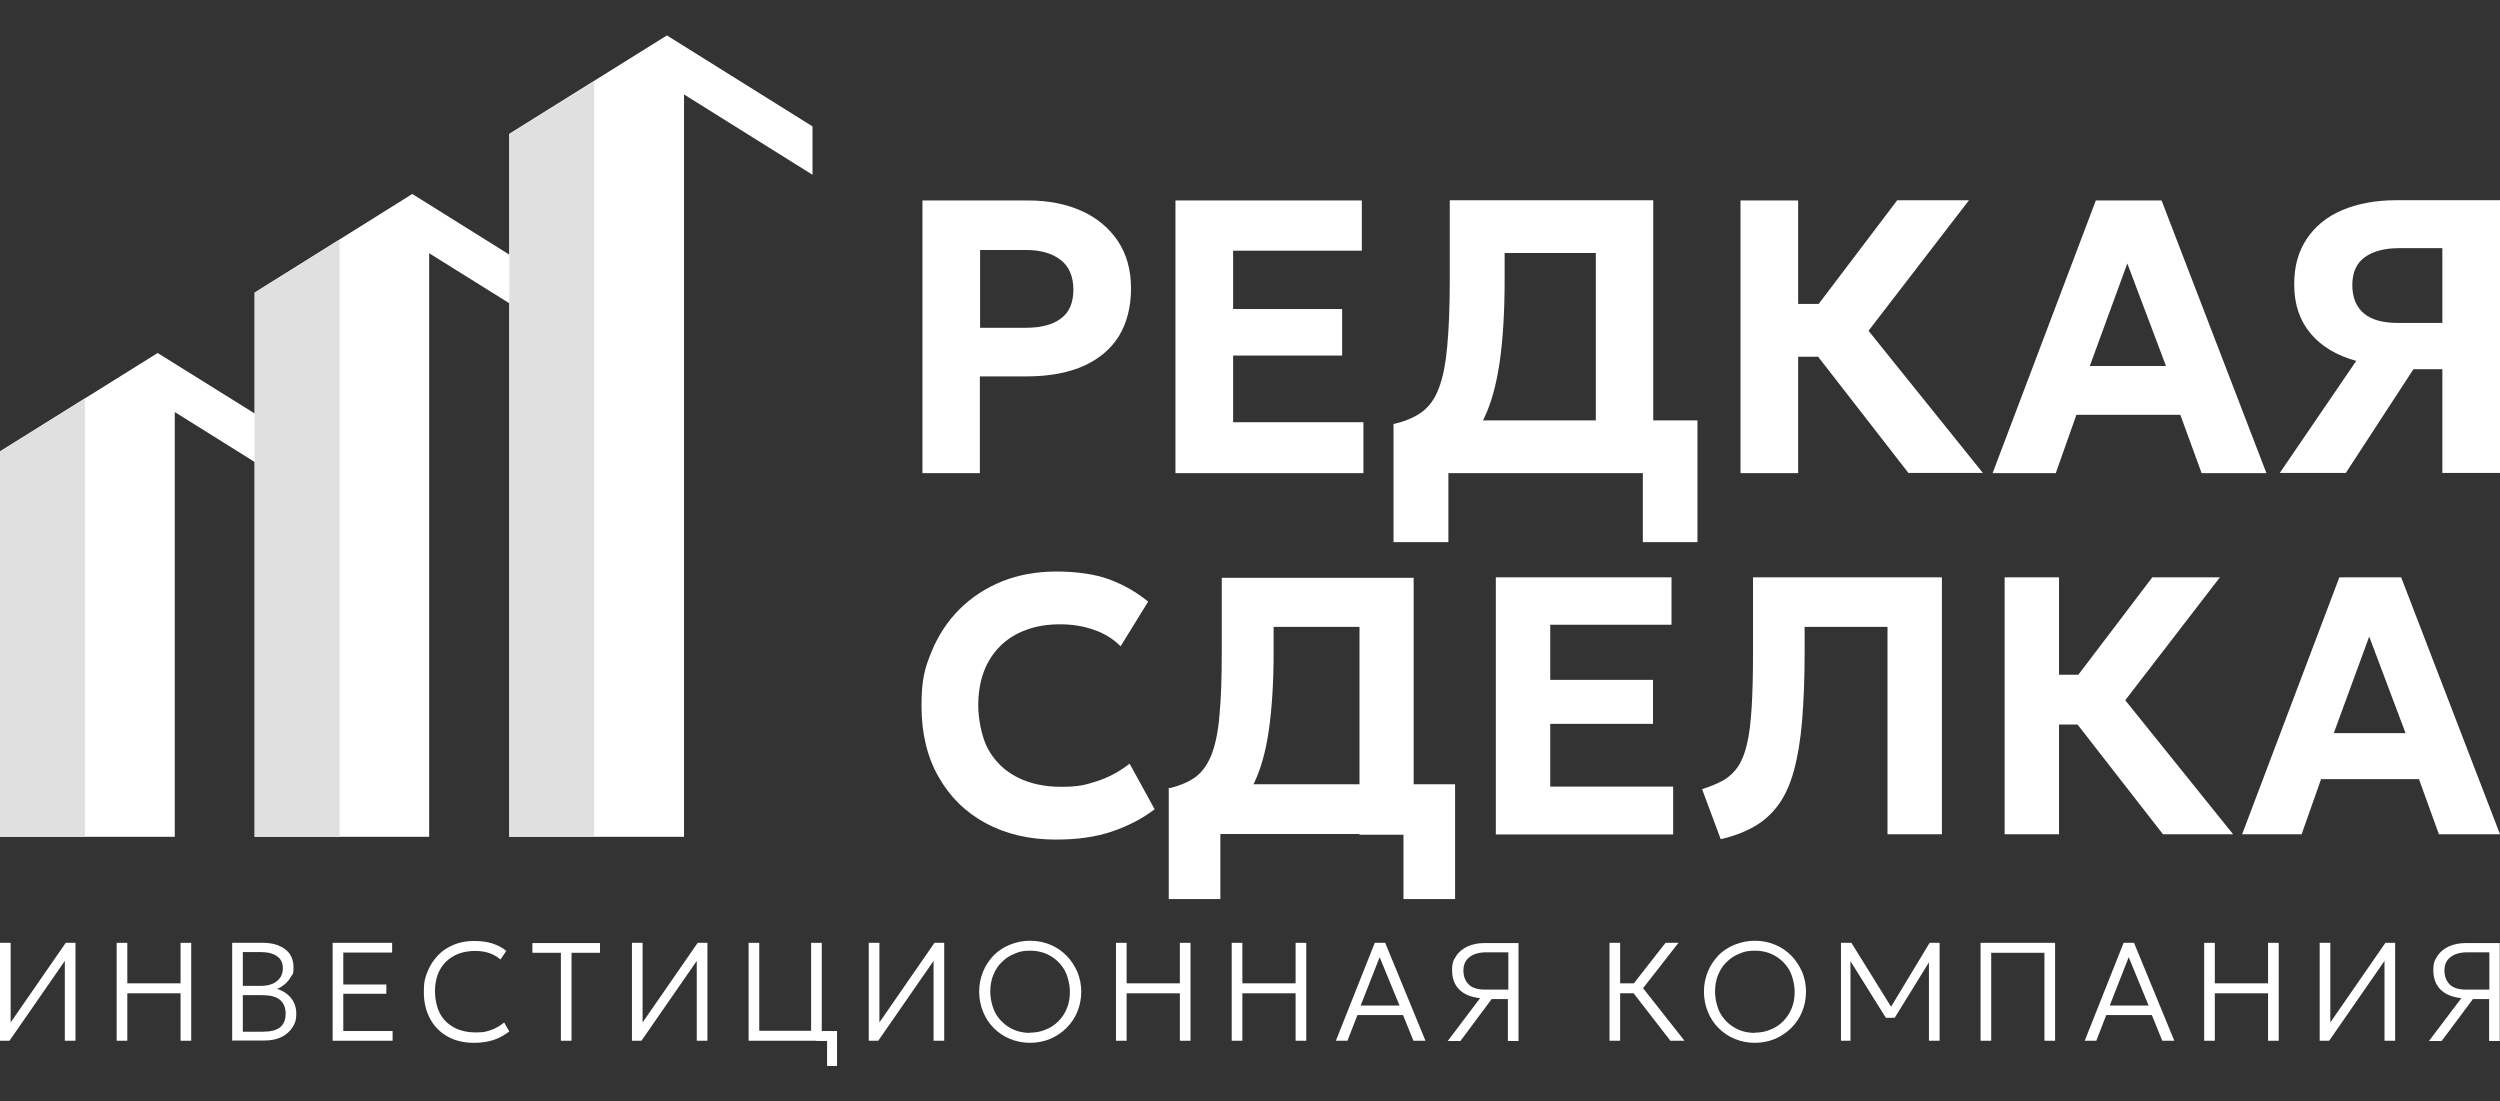
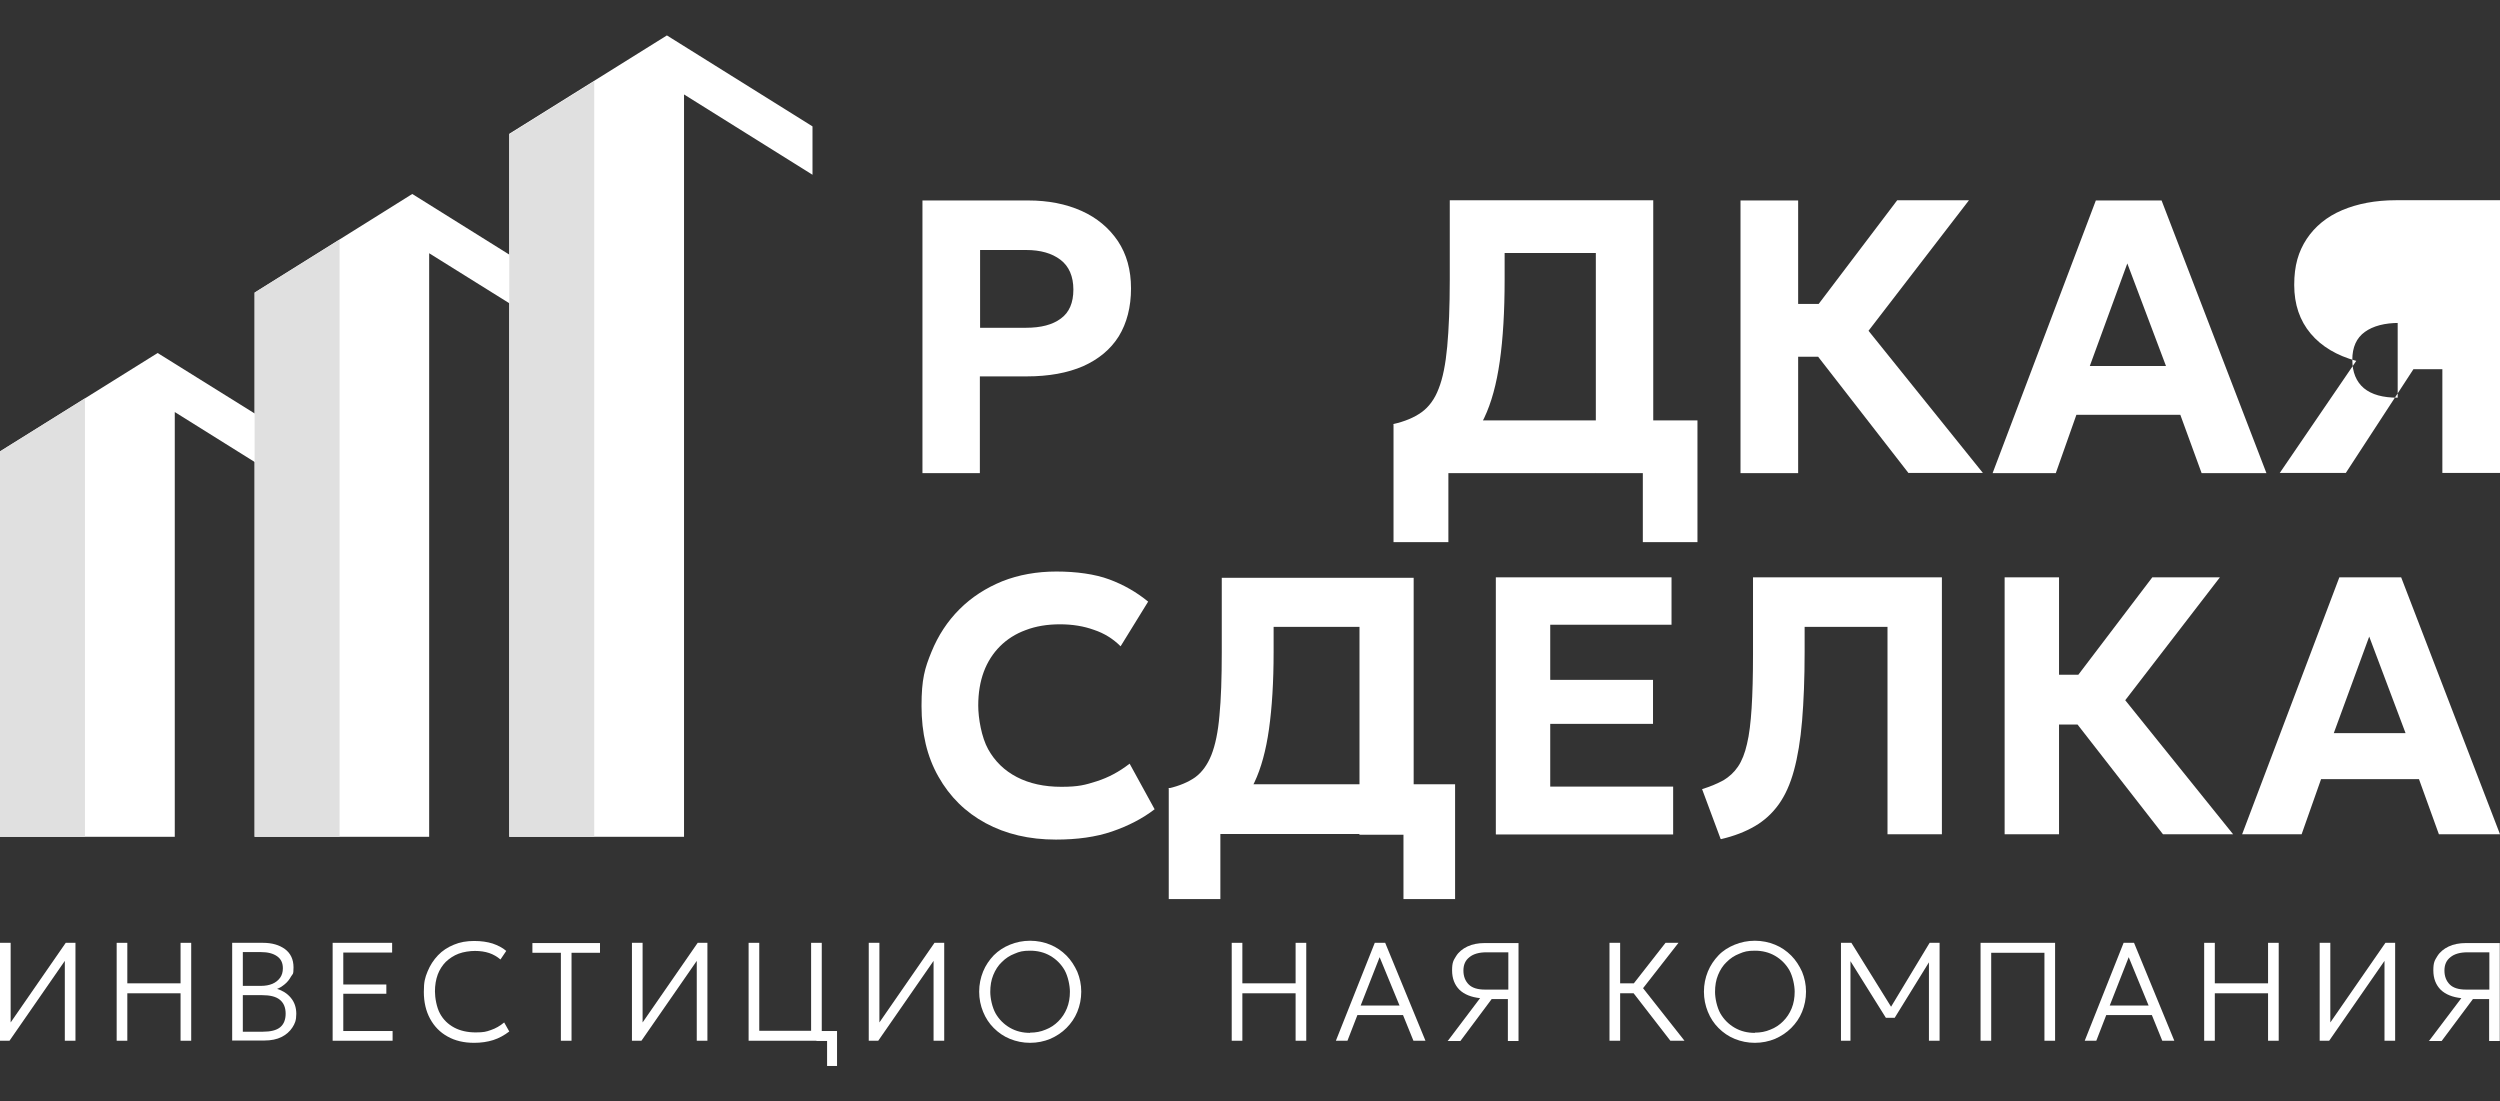
<svg xmlns="http://www.w3.org/2000/svg" id="_Слой_1" data-name="Слой 1" version="1.1" viewBox="0 0 1080 475.7">
  <rect x="0" y="0" width="1080" height="475.7" fill="#333333" stroke="none" />
  <defs>
    <style> .cls-1 { fill: #e0e0e0; } .cls-1, .cls-2 { stroke-width: 0px; } .cls-2 { fill: #fff; } </style>
  </defs>
  <g id="_Иконка" data-name="Иконка">
    <g id="_01" data-name="01">
      <polygon class="cls-2" points="131 191.7 131 212.7 75.5 178 75.5 361.5 0 361.5 0 195 68.1 152.5 131 191.7" />
      <polygon id="_Тень" data-name="Тень" class="cls-1" points="0 361.5 0 195 36.7 172.1 36.7 361.5 0 361.5" />
    </g>
    <g id="_02" data-name="02">
      <polygon class="cls-2" points="241 123.1 241 144.1 185.4 109.4 185.4 361.5 110 361.5 110 126.4 178.1 83.8 241 123.1" />
      <polygon id="_Тень-2" data-name="Тень" class="cls-1" points="110 361.5 110 126.4 146.7 103.5 146.7 361.5 110 361.5" />
    </g>
    <g id="_03" data-name="03">
      <polygon class="cls-2" points="351 54.6 351 75.5 295.5 40.8 295.5 361.5 227.4 361.5 227.4 361.5 220 361.5 220 57.8 288.1 15.3 351 54.6" />
      <polygon id="_Тень-3" data-name="Тень" class="cls-1" points="220 361.5 220 58 256.7 35.1 256.7 361.5 220 361.5" />
    </g>
  </g>
  <g id="_Текст" data-name="Текст">
    <g>
      <path class="cls-2" d="M0,449.6v-42.3h4.6v34.4l23.8-34.4h4.2v42.3h-4.6v-34.5l-23.9,34.5H0Z" />
      <path class="cls-2" d="M50.4,449.6v-42.3h4.6v17.5h23v-17.5h4.6v42.3h-4.6v-20.5h-23v20.5h-4.6Z" />
      <path class="cls-2" d="M100.3,449.6v-42.3h13.3c3.9,0,7,.9,9.5,2.7,2.4,1.8,3.7,4.4,3.7,7.9s-.4,2.7-1.1,4c-.7,1.3-1.6,2.4-2.7,3.3-1.1.9-2.2,1.6-3.3,2,2.3.7,4.3,1.9,5.9,3.8,1.6,1.9,2.4,4.2,2.4,7s-.6,4.2-1.7,5.9c-1.1,1.7-2.7,3.1-4.7,4.1-2,1-4.5,1.5-7.3,1.5h-14.1ZM104.9,425.9h7.8c1.9,0,3.6-.3,5-.9,1.4-.6,2.5-1.5,3.3-2.6.8-1.1,1.2-2.5,1.2-4.1,0-2.3-.8-4-2.5-5.2-1.7-1.2-4-1.8-7-1.8h-7.8v14.6ZM104.9,445.7h8.6c3.4,0,5.9-.6,7.5-1.9,1.6-1.3,2.4-3.3,2.4-5.9s-.8-4.6-2.5-6c-1.7-1.4-4.3-2-7.8-2h-8.2v15.9Z" />
      <path class="cls-2" d="M143.7,449.6v-42.3h25.7v4.2h-21.1v13.8h18.6v4h-18.6v16.1h21.3v4.2h-25.9Z" />
      <path class="cls-2" d="M204.8,450.5c-4.4,0-8.2-.9-11.4-2.7-3.3-1.8-5.8-4.4-7.6-7.7s-2.7-7.2-2.7-11.6.5-6.1,1.6-8.8c1.1-2.7,2.6-5,4.5-7,1.9-2,4.2-3.5,6.9-4.6,2.6-1.1,5.5-1.6,8.7-1.6s5.7.4,8,1.1c2.3.8,4.3,1.8,5.9,3.2l-2.5,3.7c-1.4-1.2-3.1-2.2-4.9-2.8s-3.9-.9-6.1-.9-5,.4-7.1,1.2c-2.1.8-3.9,2-5.5,3.5-1.5,1.5-2.7,3.4-3.5,5.5-.8,2.2-1.2,4.6-1.2,7.3s.7,6.9,2.2,9.6c1.4,2.6,3.5,4.6,6.1,6,2.6,1.4,5.8,2.1,9.3,2.1s4.5-.3,6.5-1c2.1-.7,4-1.8,5.8-3.3l2.2,3.9c-2.1,1.6-4.4,2.9-6.9,3.7-2.5.8-5.3,1.2-8.3,1.2Z" />
      <path class="cls-2" d="M242.3,449.6v-38h-12.3v-4.2h29.2v4.2h-12.3v38h-4.6Z" />
      <path class="cls-2" d="M273,449.6v-42.3h4.6v34.4l23.8-34.4h4.2v42.3h-4.6v-34.5l-23.9,34.5h-4.2Z" />
      <path class="cls-2" d="M323.4,449.6v-42.3h4.6v38h22.4v-38h4.6v42.3h-31.6ZM357.3,460.5v-10.8h-4.6v-4.3h8.9v15.1h-4.3Z" />
      <path class="cls-2" d="M375.3,449.6v-42.3h4.6v34.4l23.8-34.4h4.2v42.3h-4.6v-34.5l-23.9,34.5h-4.2Z" />
      <path class="cls-2" d="M445,450.5c-3.1,0-6-.6-8.7-1.7-2.7-1.1-5-2.7-7-4.7-2-2-3.5-4.3-4.6-7s-1.7-5.6-1.7-8.7.6-6,1.7-8.7c1.1-2.7,2.7-5,4.6-7,2-2,4.3-3.5,7-4.6,2.7-1.1,5.6-1.7,8.7-1.7s6,.6,8.7,1.7c2.7,1.1,5,2.7,7,4.7,2,2,3.5,4.4,4.7,7,1.1,2.7,1.7,5.5,1.7,8.6s-.6,6-1.7,8.7c-1.1,2.7-2.7,5-4.7,7-2,2-4.3,3.5-7,4.7-2.7,1.1-5.6,1.7-8.7,1.7ZM445,446.1c2.4,0,4.6-.4,6.7-1.3,2.1-.8,3.9-2,5.5-3.6,1.6-1.6,2.8-3.4,3.7-5.6.9-2.2,1.3-4.6,1.3-7.2s-.8-6.6-2.3-9.3c-1.5-2.6-3.6-4.7-6.2-6.2-2.6-1.5-5.5-2.2-8.7-2.2s-4.6.4-6.7,1.3c-2.1.8-3.9,2-5.5,3.6-1.6,1.5-2.8,3.4-3.7,5.6-.9,2.2-1.3,4.6-1.3,7.3s.8,6.6,2.3,9.3c1.5,2.6,3.6,4.7,6.2,6.2,2.6,1.5,5.5,2.2,8.7,2.2Z" />
-       <path class="cls-2" d="M482.1,449.6v-42.3h4.6v17.5h23v-17.5h4.6v42.3h-4.6v-20.5h-23v20.5h-4.6Z" />
      <path class="cls-2" d="M532.1,449.6v-42.3h4.6v17.5h23v-17.5h4.6v42.3h-4.6v-20.5h-23v20.5h-4.6Z" />
      <path class="cls-2" d="M577.1,449.6l16.8-42.3h4.5l17.4,42.3h-5.2l-4.5-11.1h-19.7l-4.3,11.1h-5ZM587.8,434.4h16.8l-8.6-20.9-8.2,20.9Z" />
      <path class="cls-2" d="M625.5,449.6l13.9-18.4c-3.8-.4-6.8-1.6-8.9-3.6-2.1-2.1-3.2-4.9-3.2-8.4s.6-4.3,1.7-6.1c1.1-1.8,2.8-3.2,4.9-4.2,2.1-1,4.6-1.5,7.5-1.5h14.6v42.3h-4.6v-18.1h-7l-13.5,18.1h-5.6ZM641.4,427.5h10.2v-16.1h-9.5c-3.1,0-5.6.7-7.3,2.1-1.8,1.4-2.6,3.3-2.6,5.8s.8,4.5,2.3,6c1.5,1.5,3.9,2.2,7,2.2Z" />
      <path class="cls-2" d="M695.3,449.6v-42.3h4.6v17.5h7.7v4.3h-7.7v20.5h-4.6ZM721.6,449.6l-17.5-22.6,15.4-19.7h5.6l-15.3,19.6,17.9,22.7h-6Z" />
      <path class="cls-2" d="M758.1,450.5c-3.1,0-6-.6-8.7-1.7-2.7-1.1-5-2.7-7-4.7-2-2-3.5-4.3-4.6-7s-1.7-5.6-1.7-8.7.6-6,1.7-8.7c1.1-2.7,2.7-5,4.6-7s4.3-3.5,7-4.6c2.7-1.1,5.6-1.7,8.7-1.7s6,.6,8.7,1.7c2.7,1.1,5,2.7,7,4.7,2,2,3.5,4.4,4.7,7,1.1,2.7,1.7,5.5,1.7,8.6s-.6,6-1.7,8.7c-1.1,2.7-2.7,5-4.7,7-2,2-4.3,3.5-7,4.7-2.7,1.1-5.6,1.7-8.7,1.7ZM758.1,446.1c2.4,0,4.6-.4,6.7-1.3,2.1-.8,3.9-2,5.5-3.6,1.6-1.6,2.8-3.4,3.7-5.6.9-2.2,1.3-4.6,1.3-7.2s-.8-6.6-2.3-9.3c-1.5-2.6-3.6-4.7-6.2-6.2-2.6-1.5-5.5-2.2-8.7-2.2s-4.6.4-6.7,1.3c-2.1.8-3.9,2-5.5,3.6-1.6,1.5-2.8,3.4-3.7,5.6-.9,2.2-1.3,4.6-1.3,7.3s.8,6.6,2.3,9.3c1.5,2.6,3.6,4.7,6.2,6.2,2.6,1.5,5.5,2.2,8.7,2.2Z" />
      <path class="cls-2" d="M795.3,449.6v-42.3h4.5l18,29h-1.7s17.5-29,17.5-29h4.3v42.3h-4.6v-35.8s1,.3,1,.3l-15.8,25.6h-3.8l-16-25.6.7-.3v35.8s-4.2,0-4.2,0Z" />
      <path class="cls-2" d="M855.6,449.6v-42.3h32.2v42.3h-4.6v-38h-23v38h-4.6Z" />
      <path class="cls-2" d="M900.6,449.6l16.8-42.3h4.5l17.4,42.3h-5.2l-4.5-11.1h-19.7l-4.3,11.1h-5ZM911.4,434.4h16.8l-8.6-20.9-8.2,20.9Z" />
      <path class="cls-2" d="M952.2,449.6v-42.3h4.6v17.5h23v-17.5h4.6v42.3h-4.6v-20.5h-23v20.5h-4.6Z" />
      <path class="cls-2" d="M1002.1,449.6v-42.3h4.6v34.4l23.8-34.4h4.2v42.3h-4.6v-34.5l-23.9,34.5h-4.2Z" />
      <path class="cls-2" d="M1049.4,449.6l13.9-18.4c-3.8-.4-6.8-1.6-8.9-3.6-2.1-2.1-3.2-4.9-3.2-8.4s.6-4.3,1.7-6.1c1.1-1.8,2.8-3.2,4.9-4.2,2.1-1,4.6-1.5,7.5-1.5h14.6v42.3h-4.6v-18.1h-7l-13.5,18.1h-5.6ZM1065.2,427.5h10.2v-16.1h-9.5c-3.1,0-5.6.7-7.3,2.1-1.8,1.4-2.6,3.3-2.6,5.8s.8,4.5,2.3,6c1.5,1.5,3.9,2.2,7,2.2Z" />
    </g>
    <g>
      <path class="cls-2" d="M456.1,362.7c-11.5,0-21.6-2.4-30.3-7.1-8.7-4.7-15.5-11.4-20.4-20.1-4.9-8.6-7.3-18.8-7.3-30.5s1.4-16.3,4.3-23.4c2.9-7.1,6.9-13.2,12.1-18.4,5.2-5.2,11.4-9.2,18.5-12.1,7.1-2.8,14.9-4.2,23.4-4.2s16.6,1.1,22.8,3.4c6.2,2.3,11.8,5.5,16.8,9.6l-11.9,19.3c-3.2-3.2-7-5.6-11.5-7.1-4.4-1.6-9.3-2.4-14.7-2.4s-10.4.8-14.8,2.5c-4.4,1.6-8.1,4-11.1,7-3,3-5.4,6.7-7,11-1.6,4.3-2.4,9.2-2.4,14.6s1.4,13.7,4.3,18.9c2.9,5.2,7,9.2,12.4,12,5.4,2.8,11.8,4.2,19.2,4.2s10.3-.8,15.3-2.4c5-1.6,9.7-4.1,14.2-7.6l10.8,19.7c-5.2,4-11.4,7.2-18.4,9.6-7,2.4-15.1,3.5-24.3,3.5Z" />
      <path class="cls-2" d="M587.3,360.4v-89.6h-37.1v10.9c0,13-.7,24-2,33.3-1.3,9.2-3.4,16.9-6.3,23-2.9,6.1-6.7,10.9-11.5,14.4-4.8,3.5-10.5,6.1-17.4,7.8l-8.2-19.6c4.7-1.1,8.5-2.7,11.5-4.8,3-2.2,5.3-5.4,7-9.6,1.7-4.3,2.9-10,3.5-17.1.7-7.2,1-16.2,1-27.2v-32.3h82.9v111h-23.5ZM504.9,388.4v-48l14,.6,7.7-2.2h102v49.6h-22.3v-28.1h-79.1v28.1h-22.3Z" />
      <path class="cls-2" d="M646.2,360.4v-111h75.9v20.5h-52.4v23.8h44.4v19h-44.4v27.1h53.1v20.7h-76.5Z" />
      <path class="cls-2" d="M743.3,362.4l-8-21.5c3.6-1.1,6.6-2.4,9.2-3.8,2.5-1.5,4.6-3.4,6.3-5.9,1.7-2.5,3-5.8,3.9-9.8,1-4.1,1.6-9.3,2-15.5.4-6.3.6-14,.6-23.2v-33.3h81.6v111h-23.5v-89.6h-35.8v10.9c0,11.4-.4,21.3-1.1,29.7-.7,8.4-1.9,15.5-3.5,21.4-1.6,5.9-3.8,10.8-6.6,14.7-2.8,3.9-6.2,7-10.3,9.4-4.1,2.4-9,4.3-14.6,5.6Z" />
      <path class="cls-2" d="M866,360.4v-111h23.5v42.1h20.8v21.5h-20.8v47.4h-23.5ZM934.4,360.4l-45-57.8,40.4-53.2h29.2l-40.9,53.1,46.6,57.9h-30.2Z" />
      <path class="cls-2" d="M968.6,360.4l42-111h26.7l42.7,111h-26.4l-8.6-23.8h-42.3l-8.4,23.8h-25.7ZM1008.2,316.7h31l-15.7-41.7-15.3,41.7Z" />
    </g>
    <g>
      <path class="cls-2" d="M398.5,204.4v-117.8h45.7c8.6,0,16.3,1.5,23,4.5,6.7,3,11.9,7.4,15.7,13,3.8,5.7,5.7,12.5,5.7,20.5s-1.8,15-5.3,20.7c-3.5,5.6-8.7,9.9-15.4,12.9-6.7,2.9-14.8,4.4-24.4,4.4h-20.2v41.8h-24.9ZM423.4,141.6h19.8c6.5,0,11.5-1.3,15.1-4,3.6-2.6,5.4-6.8,5.4-12.5s-1.9-10.1-5.6-12.9c-3.7-2.8-8.6-4.2-14.8-4.2h-19.9v33.6Z" />
-       <path class="cls-2" d="M507.8,204.4v-117.8h80.5v21.7h-55.6v25.2h47.1v20.1h-47.1v28.8h56.3v22h-81.2Z" />
      <path class="cls-2" d="M689.4,204.4v-95.1h-39.4v11.5c0,13.7-.7,25.5-2.1,35.3-1.4,9.8-3.6,17.9-6.7,24.4-3.1,6.5-7.1,11.6-12.2,15.3-5.1,3.8-11.2,6.5-18.4,8.2l-8.7-20.8c4.9-1.1,9-2.8,12.2-5.1,3.2-2.3,5.7-5.7,7.4-10.2,1.8-4.5,3-10.6,3.7-18.2.7-7.6,1.1-17.2,1.1-28.9v-34.3h87.9v117.8h-24.9ZM602,234.2v-50.9l14.9.7,8.2-2.4h108.2v52.6h-23.6v-29.8h-84v29.8h-23.6Z" />
      <path class="cls-2" d="M751.9,204.4v-117.8h24.9v44.7h22v22.8h-22v50.3h-24.9ZM824.5,204.4l-47.7-61.4,42.8-56.5h31l-43.4,56.4,49.4,61.4h-32.1Z" />
      <path class="cls-2" d="M860.8,204.4l44.6-117.8h28.4l45.3,117.8h-28l-9.2-25.2h-44.9l-8.9,25.2h-27.3ZM902.8,158.1h32.9l-16.7-44.3-16.2,44.3Z" />
-       <path class="cls-2" d="M984.8,204.4l33.1-48.5c-8.4-2.3-15-6.2-19.7-11.8-4.7-5.6-7.1-12.6-7.1-21s1.8-14.4,5.4-19.9c3.6-5.4,8.7-9.6,15.3-12.4,6.6-2.8,14.4-4.3,23.2-4.3h45v117.8h-24.9v-44.8h-12.5l-29.2,44.8h-28.6ZM1035.8,139.5h19.3v-32.3h-18.6c-6.3,0-11.3,1.3-14.9,3.9-3.6,2.6-5.4,6.6-5.4,12s1.7,9.5,5,12.3c3.4,2.8,8.2,4.1,14.6,4.1Z" />
+       <path class="cls-2" d="M984.8,204.4l33.1-48.5c-8.4-2.3-15-6.2-19.7-11.8-4.7-5.6-7.1-12.6-7.1-21s1.8-14.4,5.4-19.9c3.6-5.4,8.7-9.6,15.3-12.4,6.6-2.8,14.4-4.3,23.2-4.3h45v117.8h-24.9v-44.8h-12.5l-29.2,44.8h-28.6ZM1035.8,139.5h19.3h-18.6c-6.3,0-11.3,1.3-14.9,3.9-3.6,2.6-5.4,6.6-5.4,12s1.7,9.5,5,12.3c3.4,2.8,8.2,4.1,14.6,4.1Z" />
    </g>
  </g>
</svg>